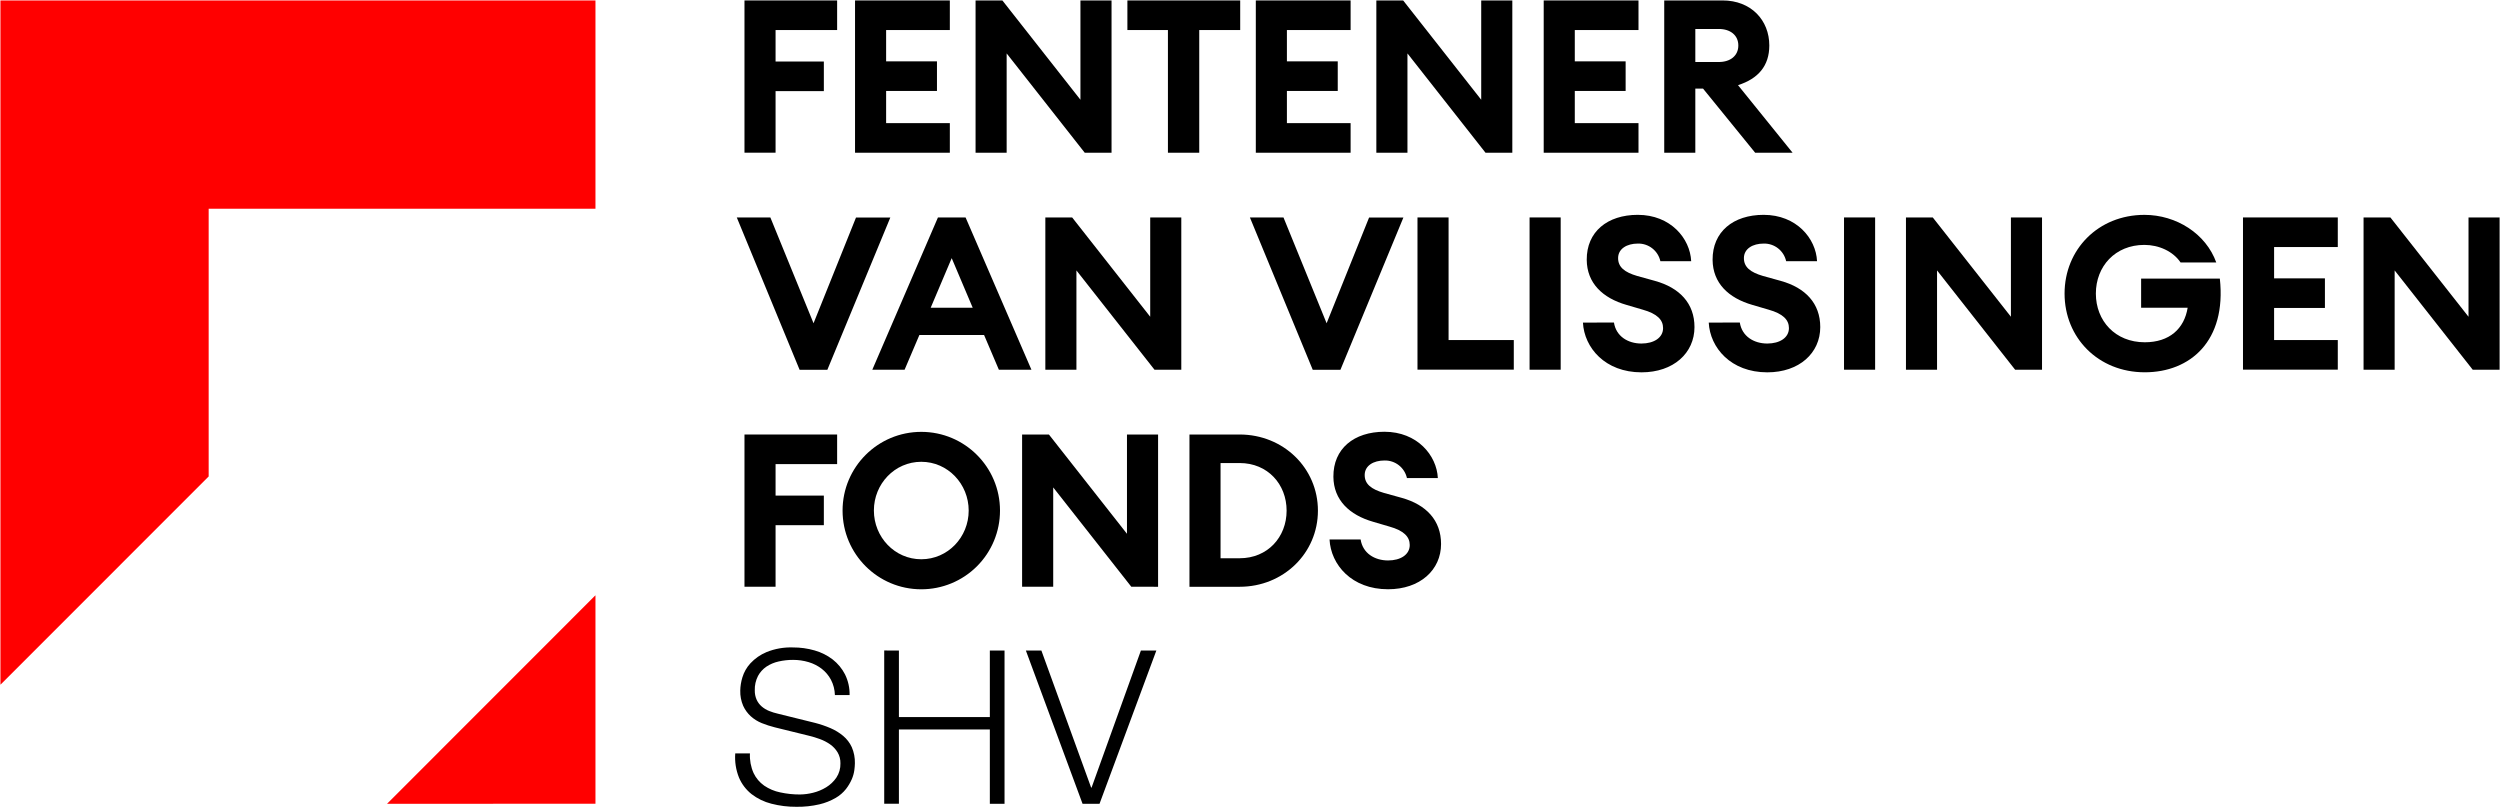
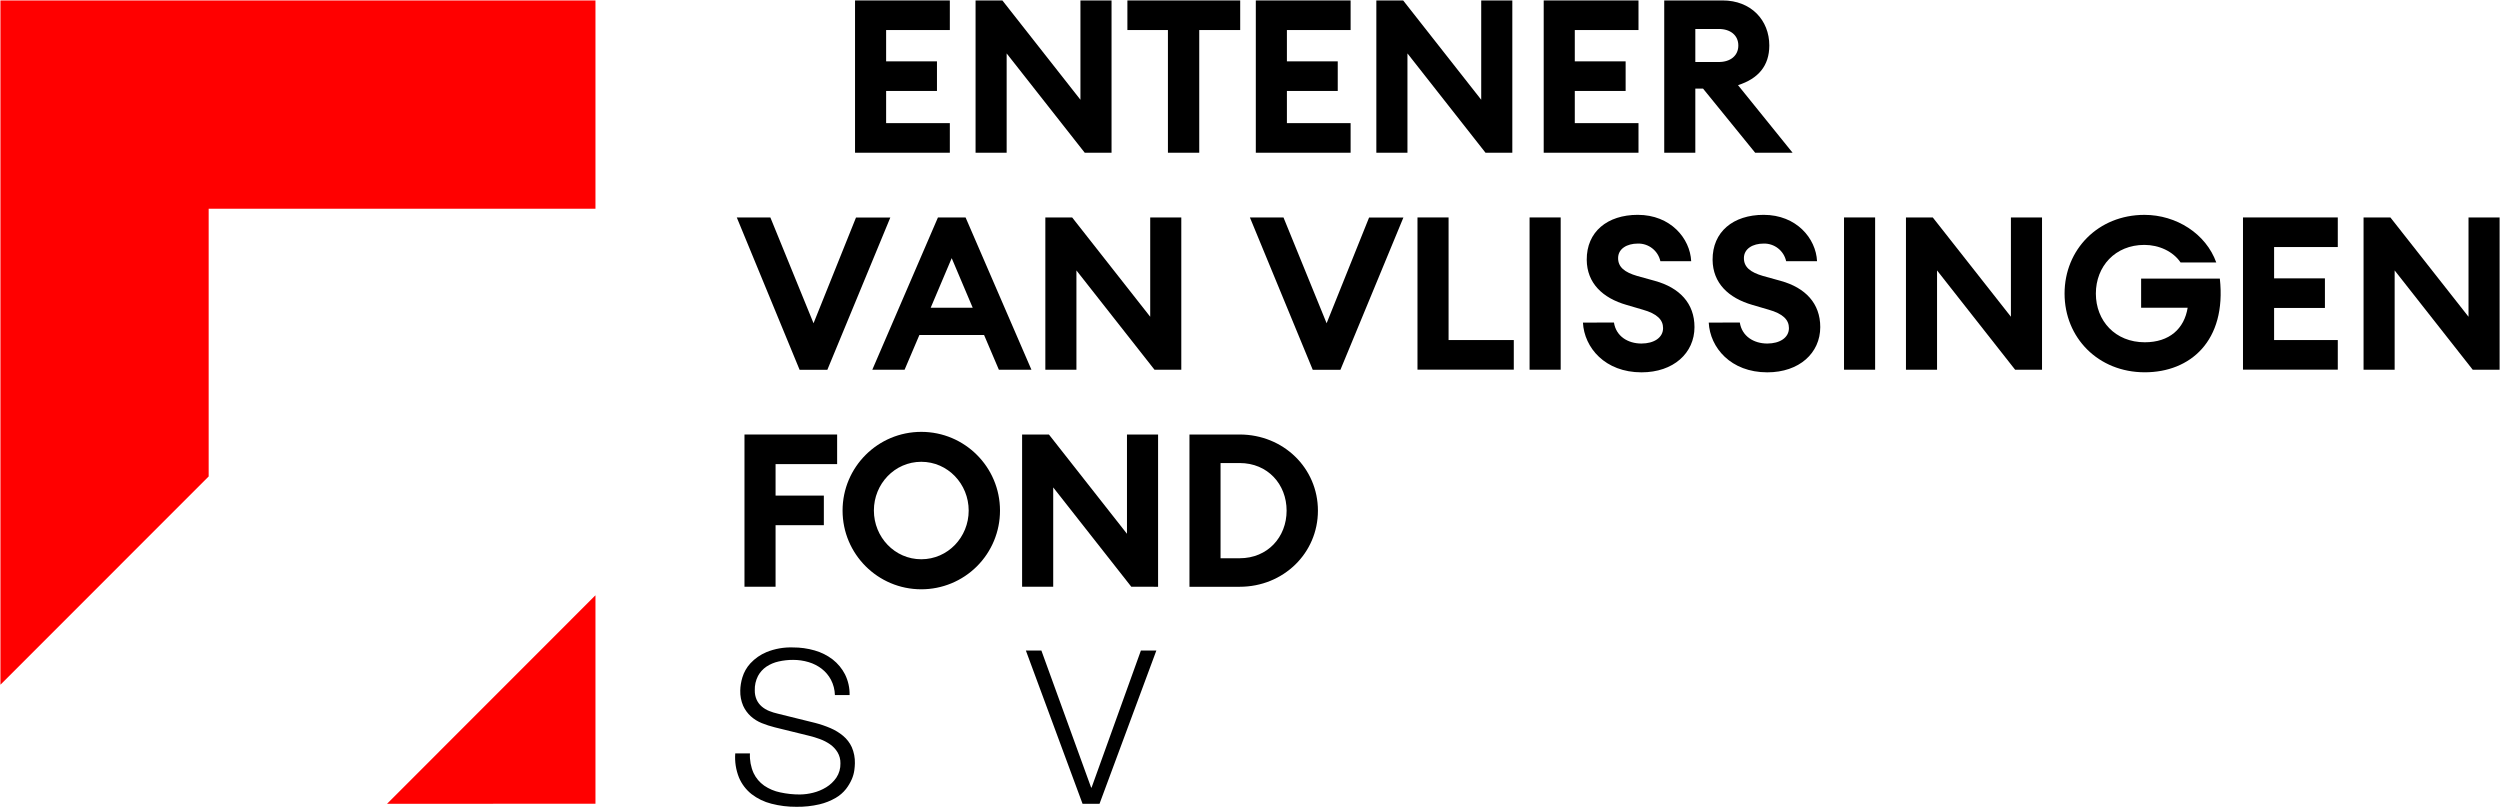
<svg xmlns="http://www.w3.org/2000/svg" width="1191" height="385" viewBox="0 0 1191 385">
  <title>logo</title>
  <g id="Page-1" stroke="none" stroke-width="1" fill="none" fill-rule="evenodd">
    <g id="logo" fill-rule="nonzero">
      <polygon id="Path" fill="red" points="283.58 283.68 184.42 382.89 184.46 382.94 283.68 382.89 283.68 283.68" />
      <polygon id="Path" fill="red" points="0.21 0.21 0.21 326.2 99.41 226.98 99.41 99.43 283.68 99.43 283.68 0.21" />
-       <polygon id="Path" fill="#000" points="354.67 0.21 398.81 0.21 398.81 14.31 369.48 14.31 369.48 29.31 392.48 29.31 392.48 43.41 369.48 43.41 369.48 72.74 354.67 72.74" />
      <polygon id="Path" fill="#000" points="407.34 0.21 452.5 0.21 452.5 14.31 422.15 14.31 422.15 29.23 446.37 29.23 446.37 43.33 422.15 43.33 422.15 58.66 452.5 58.66 452.5 72.76 407.34 72.76" />
      <polygon id="Path" fill="#000" points="516.77 72.76 479.57 25.45 479.57 72.76 464.76 72.76 464.76 0.21 477.53 0.21 514.72 47.52 514.72 0.21 529.54 0.21 529.54 72.76" />
      <polygon id="Path" fill="#000" points="556.4 14.31 537.09 14.31 537.09 0.21 590.83 0.21 590.83 14.31 571.32 14.31 571.32 72.76 556.4 72.76" />
      <polygon id="Path" fill="#000" points="598.27 0.21 643.43 0.21 643.43 14.31 613.08 14.31 613.08 29.23 637.3 29.23 637.3 43.33 613.08 43.33 613.08 58.66 643.43 58.66 643.43 72.76 598.27 72.76" />
      <polygon id="Path" fill="#000" points="707.7 72.76 670.51 25.45 670.51 72.76 655.69 72.76 655.69 0.21 668.46 0.21 705.65 47.52 705.65 0.21 720.47 0.21 720.47 72.76" />
      <polygon id="Path" fill="#000" points="735.42 0.21 780.58 0.21 780.58 14.31 750.23 14.31 750.23 29.23 774.45 29.23 774.45 43.33 750.23 43.33 750.23 58.66 780.58 58.66 780.58 72.76 735.42 72.76" />
      <path d="M792.84.21h27.79c13.59.0 22.27 9.4 22.27 21.46C842.9 31.38 837.59 37.51 827.99 40.57l26 32.19H836.16L811.33 42.21H807.65V72.76H792.84V.21zm26 29.33C824.36 29.54 828.14 26.54 828.14 21.67 828.14 16.8 824.36 13.8 818.84 13.8H807.65V29.54H818.84z" id="Shape" fill="#000" />
      <polygon id="Path" fill="#000" points="351 103.59 367 103.59 387.57 154 407.8 103.63 424.15 103.63 394.15 176.17 380.93 176.17" />
      <path d="M446.84 103.59H460l31.37 72.54H475.86L468.81 159.58H438L430.95 176.13H415.57l31.27-72.54zm16.55 43-10-23.61-10 23.61h20z" id="Shape" fill="#000" />
      <polygon id="Path" fill="#000" points="550 176.13 512.81 128.83 512.81 176.13 498 176.13 498 103.59 510.77 103.59 547.96 150.9 547.96 103.59 562.77 103.59 562.77 176.13" />
      <polygon id="Path" fill="#000" points="595.45 103.59 611.45 103.59 632 154 652.23 103.63 668.58 103.63 638.58 176.17 625.39 176.17" />
      <polygon id="Path" fill="#000" points="675.29 103.59 690.1 103.59 690.1 162 721.17 162 721.17 176.1 675.29 176.1" />
      <polygon id="Path" fill="#000" points="728.69 103.59 743.51 103.59 743.51 176.13 728.69 176.13" />
      <path d="M768.89 153.66c1 6.53 6.64 10 13.08 10C787.89 163.66 792.29 160.9 792.29 156.3 792.29 152.42 789.53 149.46 782.58 147.52L774.92 145.27C763.47 142 756.01 134.85 755.92 123.81 755.82 110.42 765.73 102.35 780.24 102.35 795.87 102.35 805.17 113.59 805.68 124.42H791C789.887 119.42 785.39 115.908 780.27 116.04 775.06 116.04 770.97 118.5 770.87 122.79 770.77 127.28 774.04 129.74 779.96 131.47L788.44 133.82C800.2 137.09 807.25 144.55 807.25 155.82c0 12.37-10 21.56-25.24 21.56-17.37.0-27.28-11.75-27.9-23.7L768.89 153.66z" id="Path" fill="#000" />
      <path d="M828.85 153.66C829.85 160.19 835.5 163.66 841.93 163.66 847.86 163.66 852.25 160.9 852.25 156.3 852.25 152.42 849.49 149.46 842.55 147.52L834.88 145.27C823.44 142 815.98 134.85 815.88 123.81 815.78 110.42 825.69 102.35 840.2 102.35 855.83 102.35 865.13 113.59 865.64 124.42H850.92C849.815 119.42 845.319 115.905 840.2 116.04 834.99 116.04 830.9 118.5 830.8 122.79 830.69 127.28 833.96 129.74 839.89 131.47L848.37 133.82C860.12 137.09 867.17 144.55 867.17 155.82c0 12.37-10 21.56-25.24 21.56-17.37.0-27.28-11.75-27.89-23.7L828.85 153.66z" id="Path" fill="#000" />
      <polygon id="Path" fill="#000" points="878.49 103.59 893.31 103.59 893.31 176.13 878.49 176.13" />
      <polygon id="Path" fill="#000" points="960 176.13 922.81 128.83 922.81 176.13 908 176.13 908 103.59 920.77 103.59 958 150.9 958 103.59 972.82 103.59 972.82 176.13" />
      <path d="M1021.61 102.36C1036.83 102.36 1050.93 111.36 1055.83 125.05h-17C1035.26 119.73 1028.51 116.67 1021.57 116.67c-13.9.0-23.1 10.22-23.1 23.19.0 12.97 9.2 23.2 23.3 23.2 11.75.0 18.8-6.44 20.43-16.45H1020.03v-13.9h37.5C1060.8 162.54 1043.33 177.36 1021.77 177.36c-22.17.0-38.21-16.45-38.21-37.5.0-21.05 16.08-37.5 38.05-37.5z" id="Path" fill="#000" />
      <polygon id="Path" fill="#000" points="1068.56 103.59 1113.72 103.59 1113.72 117.69 1083.38 117.69 1083.38 132.61 1107.59 132.61 1107.59 146.71 1083.38 146.71 1083.38 162 1113.72 162 1113.72 176.1 1068.56 176.1" />
      <polygon id="Path" fill="#000" points="1178 176.13 1140.81 128.83 1140.81 176.13 1126 176.13 1126 103.59 1138.78 103.59 1176 150.9 1176 103.59 1190.81 103.59 1190.81 176.13" />
      <polygon id="Path" fill="#000" points="354.67 207 398.81 207 398.81 221.1 369.48 221.1 369.48 236.1 392.48 236.1 392.48 250.2 369.48 250.2 369.48 279.52 354.67 279.52" />
      <path d="M438.9 280.74c-20.711.0-37.5-16.789-37.5-37.5.0-20.711 16.789-37.5 37.5-37.5 20.711.0 37.5 16.789 37.5 37.5C476.411 253.189 472.463 262.733 465.428 269.768c-7.035 7.035-16.579 10.982-26.528 10.972zm0-14.31c12.67.0 22.58-10.52 22.58-23.19C461.48 230.57 451.57 220 438.9 220c-12.67.0-22.58 10.53-22.58 23.2C416.32 255.87 426.23 266.43 438.9 266.43z" id="Shape" fill="#000" />
      <polygon id="Path" fill="#000" points="538.94 279.51 501.75 232.2 501.75 279.51 486.93 279.51 486.93 207 499.7 207 536.89 254.3 536.89 207 551.71 207 551.71 279.54" />
      <path d="M566.66 207H590.57C611.41 207 627.86 223 627.86 243.27s-16.45 36.27-37.29 36.27H566.66V207zM590.57 265.95c13.38.0 22.37-10.11 22.37-22.68.0-12.57-9-22.68-22.37-22.68H581.47v45.36H590.57z" id="Shape" fill="#000" />
-       <path d="M648.2 257C649.2 263.54 654.84 267 661.28 267 667.21 267 671.6 264.24 671.6 259.64 671.6 255.76 668.84 252.79 661.89 250.85L654.23 248.6C642.79 245.33 635.33 238.18 635.23 227.15 635.12 213.76 645.03 205.69 659.54 205.69 675.18 205.69 684.47 216.93 684.99 227.76H670.27C669.164 222.756 664.663 219.24 659.54 219.38 654.33 219.38 650.25 221.83 650.14 226.12 650.04 230.62 653.31 233.07 659.24 234.81L667.72 237.16C679.47 240.43 686.52 247.89 686.52 259.16c0 12.36-10 21.56-25.24 21.56C643.91 280.74 634 269 633.39 257H648.2z" id="Path" fill="#000" />
      <path d="M359 368.28C360.138 370.685 361.882 372.752 364.06 374.28 366.359 375.843 368.946 376.934 371.67 377.49 374.757 378.165 377.91 378.501 381.07 378.49 383.171 378.465 385.262 378.193 387.3 377.68 389.517 377.143 391.636 376.262 393.58 375.07 395.508 373.898 397.164 372.33 398.44 370.47 399.772 368.461 400.449 366.089 400.38 363.68 400.429 361.815 399.951 359.975 399 358.37 398.082 356.872 396.863 355.582 395.42 354.58 393.918 353.541 392.288 352.701 390.57 352.08 388.865 351.454 387.126 350.926 385.36 350.5l-16.25-4C367.007 345.975 364.942 345.307 362.93 344.5 360.998 343.728 359.218 342.621 357.67 341.23 356.136 339.825 354.901 338.124 354.04 336.23 353.057 333.943 352.586 331.468 352.66 328.98 352.707 326.867 353.044 324.771 353.66 322.75 354.412 320.238 355.725 317.93 357.5 316 359.659 313.684 362.288 311.857 365.21 310.64 369.201 309.038 373.482 308.289 377.78 308.44 381.27 308.425 384.745 308.906 388.1 309.87 391.205 310.747 394.116 312.202 396.68 314.16 399.134 316.074 401.14 318.501 402.56 321.27 404.075 324.332 404.826 327.715 404.75 331.13h-7C397.685 328.581 397.039 326.081 395.86 323.82 394.779 321.794 393.283 320.019 391.47 318.61 389.604 317.183 387.492 316.108 385.24 315.44 382.836 314.721 380.339 314.36 377.83 314.37 375.509 314.361 373.194 314.616 370.93 315.13 368.854 315.583 366.881 316.417 365.11 317.59 363.443 318.731 362.072 320.253 361.11 322.03 360.027 324.146 359.5 326.504 359.58 328.88 359.545 330.406 359.842 331.921 360.45 333.32 361.008 334.554 361.827 335.653 362.85 336.54 363.901 337.445 365.094 338.171 366.38 338.69 367.755 339.246 369.173 339.688 370.62 340.01L388.39 344.41C390.887 345.056 393.331 345.892 395.7 346.91 397.867 347.841 399.888 349.081 401.7 350.59 403.441 352.054 404.837 353.885 405.79 355.95 406.834 358.369 407.339 360.986 407.27 363.62 407.247 364.714 407.16 365.806 407.01 366.89 406.801 368.385 406.391 369.845 405.79 371.23 405.065 372.888 404.138 374.449 403.03 375.88 401.673 377.588 400.008 379.026 398.12 380.12 395.713 381.511 393.116 382.542 390.41 383.18 386.805 384.021 383.111 384.418 379.41 384.36 375.379 384.389 371.362 383.892 367.46 382.88 364.05 382.019 360.851 380.471 358.06 378.33 355.432 376.251 353.369 373.545 352.06 370.46 350.588 366.801 349.976 362.853 350.27 358.92h7C357.103 362.133 357.696 365.339 359 368.28z" id="Path" fill="#000" />
-       <polygon id="Path" fill="#000" points="428.24 309.93 428.24 341.61 471.56 341.61 471.56 309.93 478.56 309.93 478.56 382.93 471.56 382.93 471.56 347.53 428.24 347.53 428.24 382.89 421.24 382.89 421.24 309.89" />
      <polygon id="Path" fill="#000" points="496.12 309.93 519.82 375.22 520.02 375.22 543.52 309.93 550.88 309.93 523.81 382.93 515.73 382.93 488.73 309.93" />
    </g>
  </g>
</svg>